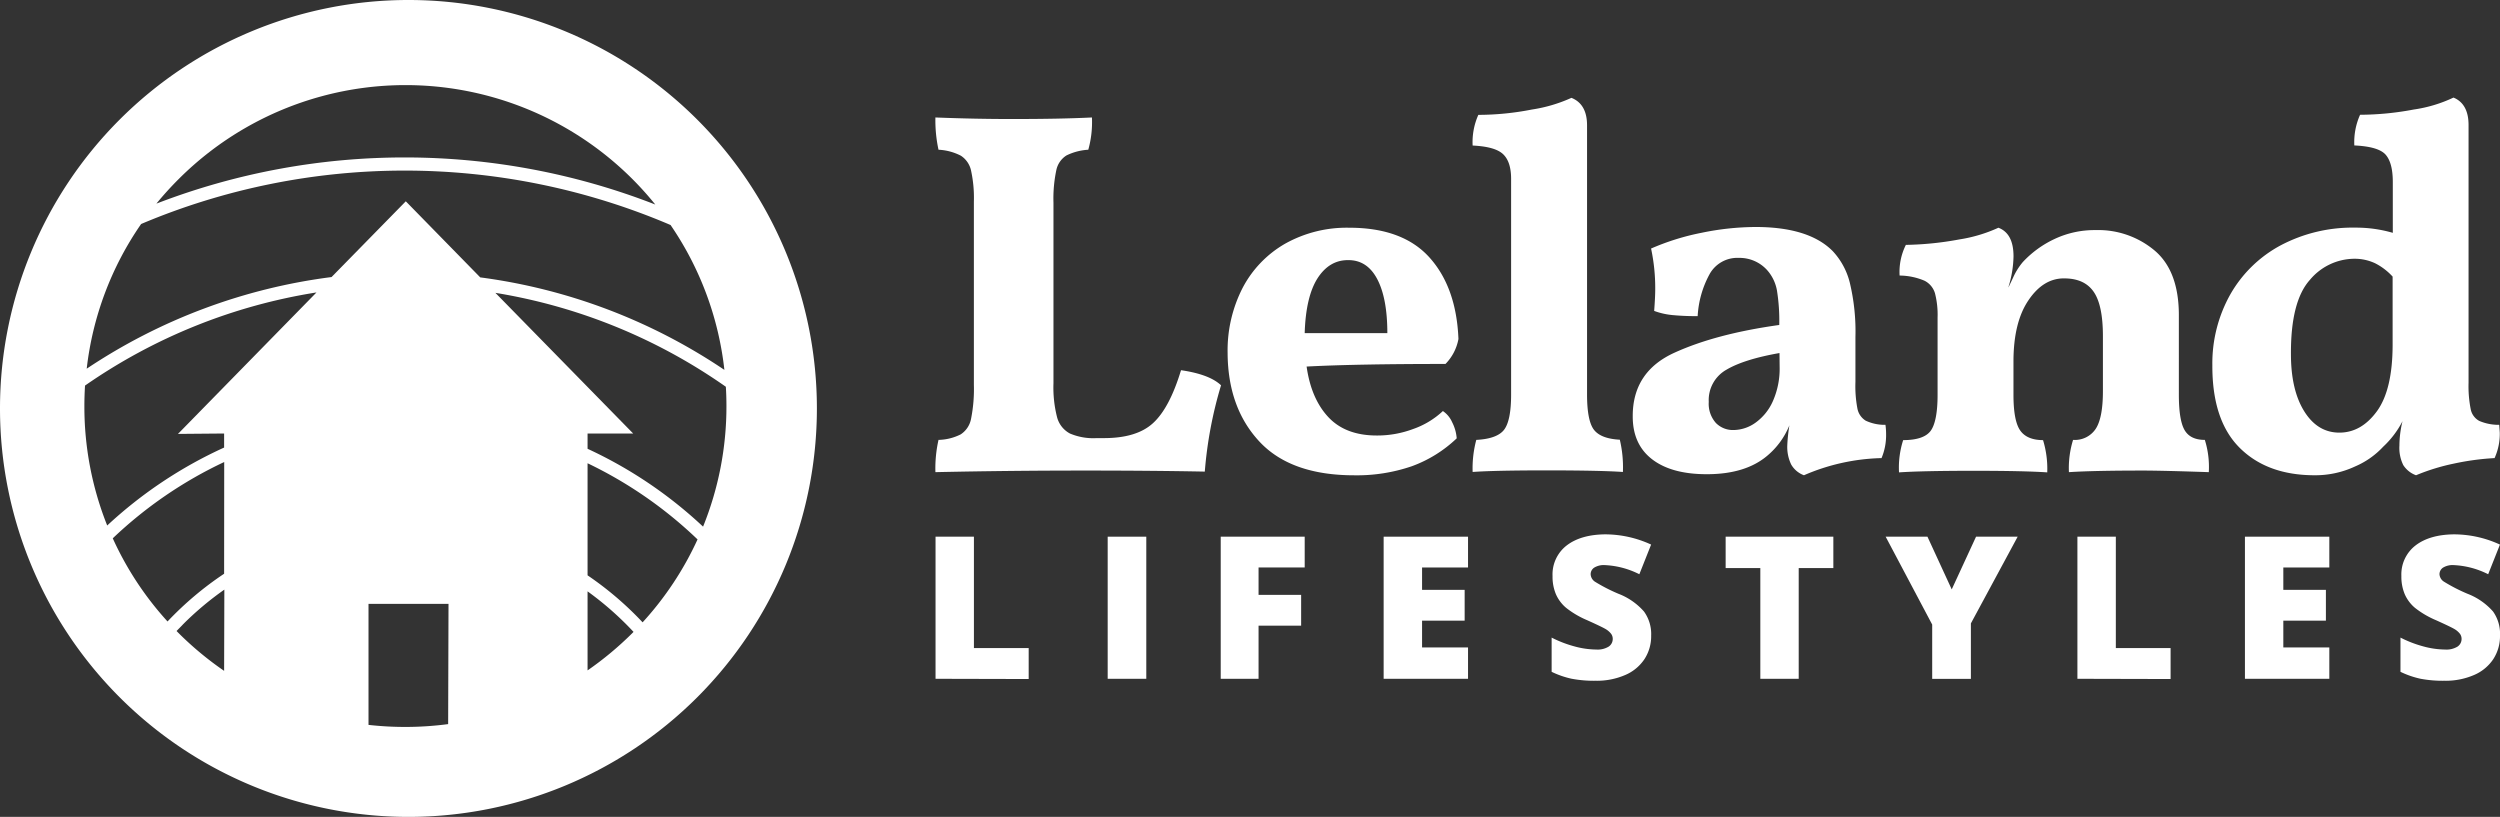
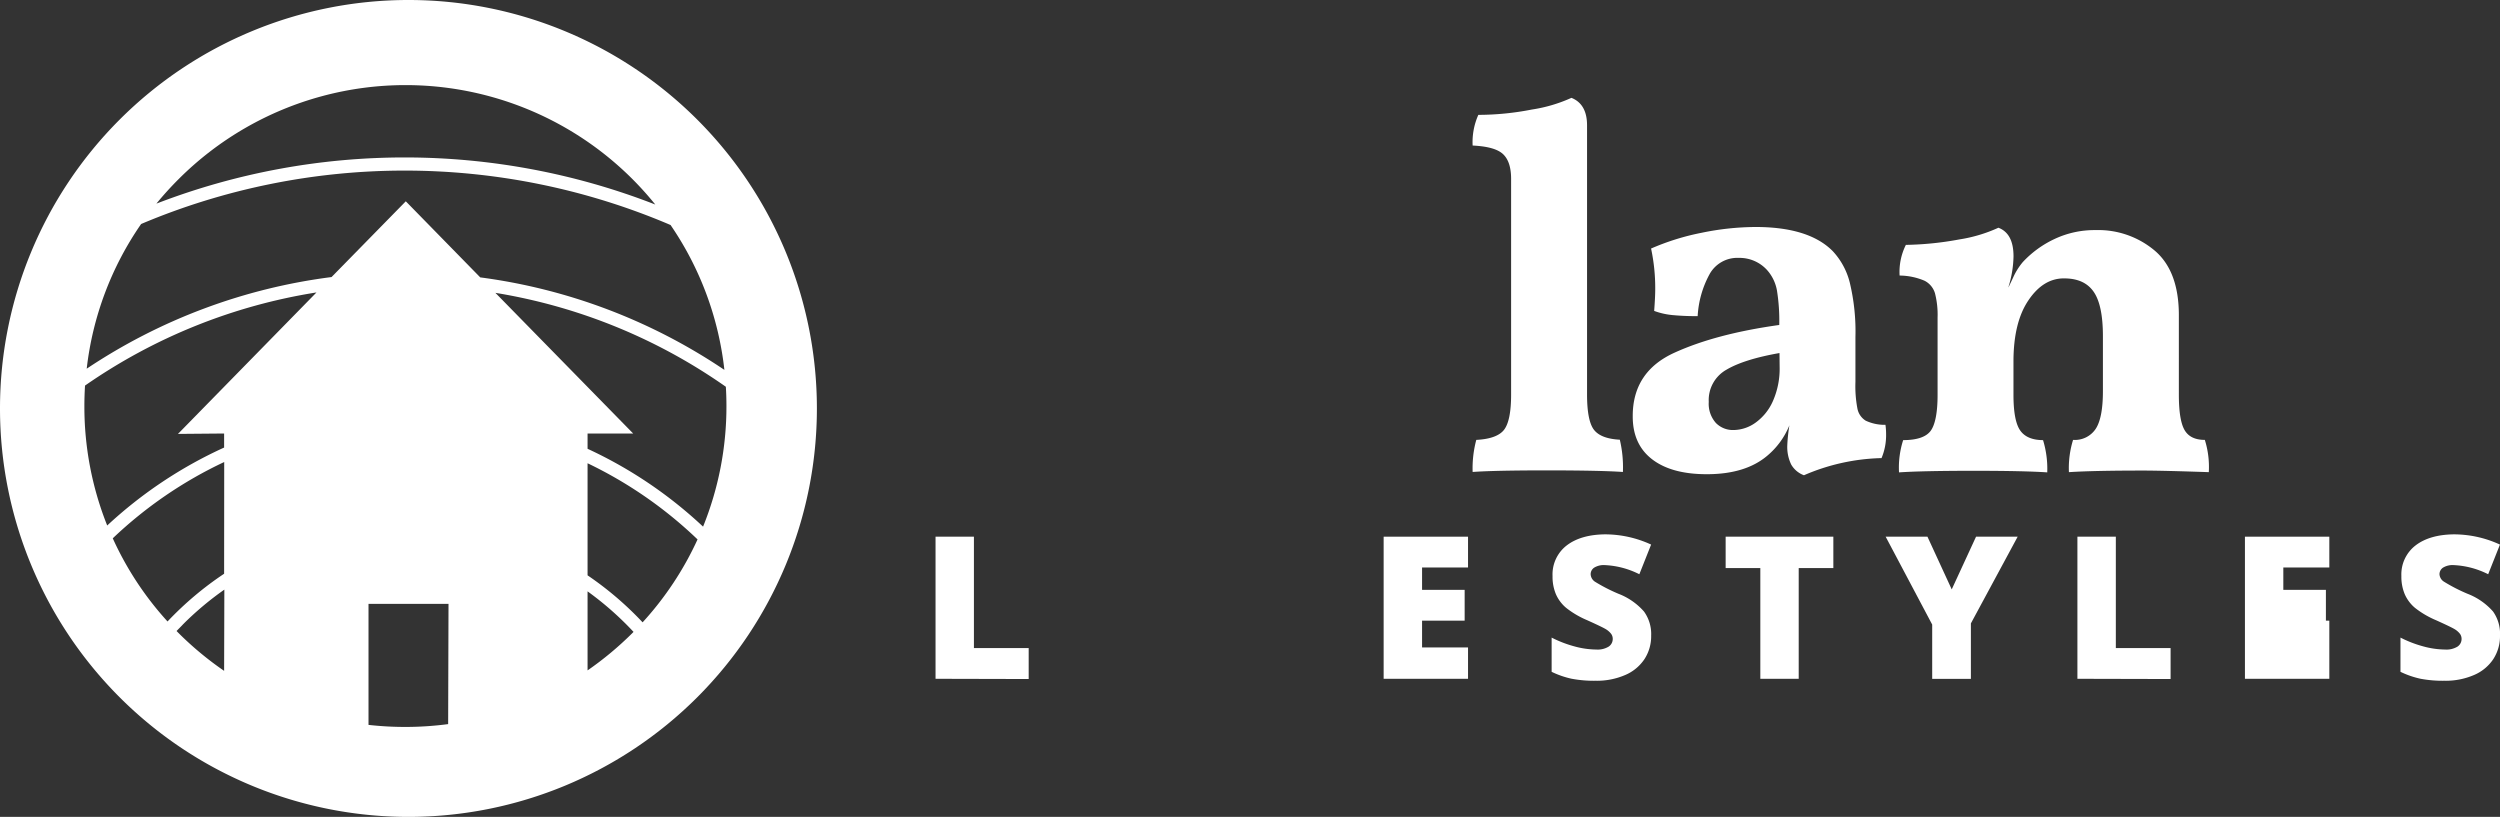
<svg xmlns="http://www.w3.org/2000/svg" viewBox="0 0 547.81 179">
  <rect x="0" y="0" width="547.81" height="179" fill="#333333" stroke="none" />
  <title>Asset 2leland-lifestyles-logo-white</title>
  <g id="38289dde-07fb-45f3-9858-1436758abc80" data-name="Layer 2">
    <g id="ca09e25c-9a1c-4d1d-bb6f-5b889ca7ea5f" data-name="Layer 2">
      <g>
        <g>
          <g>
-             <path d="M252.63,92.74q3.64-3.3,6.16-11.62,6.25.91,8.77,3.31A90.18,90.18,0,0,0,264,103.34q-11.62-.23-26.44-.23-16.53,0-32.59.35a28.59,28.59,0,0,1,.68-7.07,11.34,11.34,0,0,0,4.85-1.2,5.21,5.21,0,0,0,2.28-3.41,33.21,33.21,0,0,0,.62-7.47V44.2a28.18,28.18,0,0,0-.62-6.84,5.19,5.19,0,0,0-2.23-3.24,11.91,11.91,0,0,0-4.9-1.31,30.36,30.36,0,0,1-.68-7.07q8.9.35,17.09.34,10.36,0,17.21-.34a22.44,22.44,0,0,1-.8,7.07,12.43,12.43,0,0,0-4.78,1.25,5,5,0,0,0-2.23,3.25,30.16,30.16,0,0,0-.62,7.12V84a26.22,26.22,0,0,0,.8,7.46A5.68,5.68,0,0,0,234.46,95a13.11,13.11,0,0,0,5.87,1h1.36Q249,96.05,252.63,92.74Z" style="fill: #fff" />
-             <path d="M318.2,92.52a9.19,9.19,0,0,1,1,3.53,28.23,28.23,0,0,1-9.8,6.1,37.08,37.08,0,0,1-12.65,2q-13.91,0-20.8-7.41T269,77.36a30,30,0,0,1,3.3-14.3,24,24,0,0,1,9.35-9.69,27.65,27.65,0,0,1,14-3.47q11.74,0,17.61,6.55t6.32,17.83a10.49,10.49,0,0,1-2.84,5.47q-19.61,0-30.43.57,1,7.08,4.79,11.11t10.71,4a22.37,22.37,0,0,0,7.86-1.43,18.28,18.28,0,0,0,6.5-3.93A5.71,5.71,0,0,1,318.2,92.52ZM288.69,61q-2.56,4.05-2.8,12H304q0-7.64-2.22-11.85T295.35,57Q291.26,57,288.69,61Z" style="fill: #fff" />
            <path d="M323.49,96.39c3-.15,5.07-.89,6.09-2.22s1.54-3.89,1.54-7.69V39.19c0-2.51-.59-4.31-1.77-5.42s-3.4-1.72-6.66-1.88a14.68,14.68,0,0,1,1.25-6.72A61.4,61.4,0,0,0,335.68,24a32.74,32.74,0,0,0,8.66-2.56c2.28.91,3.42,2.93,3.42,6v59q0,5.7,1.48,7.69c1,1.33,2.88,2.07,5.7,2.22a26.21,26.21,0,0,1,.68,7.07q-4.9-.34-16.41-.35-11.73,0-16.52.35A24.11,24.11,0,0,1,323.49,96.39Z" style="fill: #fff" />
            <path d="M413.29,95.25a12.94,12.94,0,0,1-1,5.13,45.23,45.23,0,0,0-17,3.76,5.37,5.37,0,0,1-2.79-2.34,8.84,8.84,0,0,1-.86-4.27,36.45,36.45,0,0,1,.46-4.33,17,17,0,0,1-4.79,6.61q-4.79,4.11-13.33,4.1-7.75,0-12-3.3t-4.21-9.46q0-9.69,9.11-13.85t23-6.09a41.89,41.89,0,0,0-.51-7.58,9.15,9.15,0,0,0-2-4.27A8.14,8.14,0,0,0,381,56.51a6.93,6.93,0,0,0-6.43,3.64A21.59,21.59,0,0,0,372,69.27a53.47,53.47,0,0,1-5.53-.23,15.85,15.85,0,0,1-4-.91c.15-2,.23-3.57.23-4.78a41.36,41.36,0,0,0-.91-8.89A53.37,53.37,0,0,1,372.9,51a59.36,59.36,0,0,1,11.79-1.26q11.63,0,16.87,5.25a15.65,15.65,0,0,1,3.76,6.89,45.85,45.85,0,0,1,1.25,12v9.8A26.14,26.14,0,0,0,407,89.5a4,4,0,0,0,1.82,2.68,9.75,9.75,0,0,0,4.33.91A15.48,15.48,0,0,1,413.29,95.25ZM389.93,77.36q-7.74,1.36-11.62,3.65a7.63,7.63,0,0,0-3.88,7.06A6.31,6.31,0,0,0,376,92.69a5.22,5.22,0,0,0,3.82,1.54,8.41,8.41,0,0,0,4.84-1.6,11.47,11.47,0,0,0,3.82-4.73,17.58,17.58,0,0,0,1.48-7.58Z" style="fill: #fff" />
            <path d="M484,103.46q-9.9-.34-14.24-.35-11.06,0-16.41.35a20.87,20.87,0,0,1,.91-7.07A5.48,5.48,0,0,0,459.2,94q1.6-2.4,1.6-8.32v-12c0-4.64-.7-7.92-2.11-9.86S455.14,61,452.25,61q-4.56,0-7.8,4.85c-2.17,3.22-3.25,7.69-3.25,13.38v7.3q0,5.7,1.48,7.8t5,2.11a21.44,21.44,0,0,1,.92,7.07q-4.91-.34-15.73-.35-11.62,0-16.75.35a19.73,19.73,0,0,1,.91-7.07c3,0,5-.68,6-2s1.54-4,1.54-7.86V69.61a19,19,0,0,0-.57-5.35,4.53,4.53,0,0,0-2.28-2.74,14.19,14.19,0,0,0-5.47-1.14,13.28,13.28,0,0,1,1.37-6.72,69.4,69.4,0,0,0,11.74-1.2,32.4,32.4,0,0,0,8.54-2.56c2.21.84,3.31,2.92,3.31,6.27A23.7,23.7,0,0,1,440.06,63c.15-.22.51-1,1.08-2.22a14.37,14.37,0,0,1,2.11-3.36,22.49,22.49,0,0,1,6.84-5,20.53,20.53,0,0,1,9.11-2A19.19,19.19,0,0,1,472.25,55q5.19,4.5,5.19,14.07V86.48c0,3.72.41,6.3,1.25,7.75s2.32,2.16,4.44,2.16A19.73,19.73,0,0,1,484,103.46Z" style="fill: #fff" />
-             <path d="M547.76,94.8a12.87,12.87,0,0,1-1.14,5.58,56.49,56.49,0,0,0-8.89,1.2,45.38,45.38,0,0,0-8.32,2.56,5.58,5.58,0,0,1-2.79-2.22,8.5,8.5,0,0,1-.85-4.28,22.73,22.73,0,0,1,.68-5.35,20.26,20.26,0,0,1-4.22,5.58,18.13,18.13,0,0,1-6.15,4.33,20.6,20.6,0,0,1-8.89,1.94q-10.37,0-16.41-6t-6-18.06a30.86,30.86,0,0,1,3.93-15.56,27.76,27.76,0,0,1,11.06-10.77,33.68,33.68,0,0,1,16.35-3.87,28.86,28.86,0,0,1,8.2,1.14V39.87q0-4.21-1.59-6c-1.07-1.18-3.35-1.84-6.84-2a14.67,14.67,0,0,1,1.26-6.72A64.21,64.21,0,0,0,528.9,24a30.43,30.43,0,0,0,8.72-2.62c2.2.91,3.3,2.93,3.3,6V83.86a26,26,0,0,0,.46,5.75,3.74,3.74,0,0,0,1.88,2.62,10.77,10.77,0,0,0,4.38.86Zm-26.89-4.73q3.4-4.72,3.41-14.53V60.61a13.39,13.39,0,0,0-3.81-2.91,10.54,10.54,0,0,0-4.62-1,12.78,12.78,0,0,0-9.68,4.61Q501.94,66,502,77.59q0,7.86,2.91,12.53t7.69,4.68Q517.44,94.8,520.87,90.07Z" style="fill: #fff" />
          </g>
          <g>
            <path d="M205,148.74V117.6h8.41V142h12v6.79Z" style="fill: #fff" />
-             <path d="M242.72,148.74V117.6h8.46v31.14Z" style="fill: #fff" />
-             <path d="M275.78,148.74h-8.29V117.6h18.4v6.75H275.78v6h9.33v6.75h-9.33Z" style="fill: #fff" />
            <path d="M321.68,148.74H303.19V117.6h18.49v6.75H311.61v4.9h9.33V136h-9.33v5.87h10.07Z" style="fill: #fff" />
            <path d="M361.81,139.29a9.18,9.18,0,0,1-1.47,5.14,9.58,9.58,0,0,1-4.24,3.49,15.69,15.69,0,0,1-6.49,1.25,26.27,26.27,0,0,1-5.22-.44,19.47,19.47,0,0,1-4.39-1.52v-7.5a25.18,25.18,0,0,0,5,1.93,18.68,18.68,0,0,0,4.77.69,4.63,4.63,0,0,0,2.74-.65,2,2,0,0,0,.88-1.67,1.87,1.87,0,0,0-.35-1.12,4.21,4.21,0,0,0-1.13-1q-.78-.48-4.15-2a19.81,19.81,0,0,1-4.56-2.68,8.18,8.18,0,0,1-2.26-3,9.85,9.85,0,0,1-.74-4,8,8,0,0,1,3.13-6.71c2.09-1.6,5-2.41,8.61-2.41a24.17,24.17,0,0,1,9.86,2.24l-2.58,6.5a18.56,18.56,0,0,0-7.54-2,4,4,0,0,0-2.38.57,1.73,1.73,0,0,0-.75,1.43,2.07,2.07,0,0,0,.95,1.64,36.94,36.94,0,0,0,5.14,2.64,14.25,14.25,0,0,1,5.6,3.89A8.44,8.44,0,0,1,361.81,139.29Z" style="fill: #fff" />
            <path d="M394.14,148.74h-8.41V124.48h-7.6V117.6h23.6v6.88h-7.59Z" style="fill: #fff" />
            <path d="M427.67,129.15,433,117.6h9.12l-10.25,19v12.16h-8.48v-11.9L413.19,117.6h9.16Z" style="fill: #fff" />
            <path d="M455.21,148.74V117.6h8.42V142h12v6.79Z" style="fill: #fff" />
-             <path d="M510.41,148.74H491.92V117.6h18.49v6.75H500.33v4.9h9.33V136h-9.33v5.87h10.08Z" style="fill: #fff" />
+             <path d="M510.41,148.74H491.92V117.6h18.49v6.75H500.33v4.9h9.33V136h-9.33h10.08Z" style="fill: #fff" />
            <path d="M547.81,139.29a9.18,9.18,0,0,1-1.47,5.14,9.58,9.58,0,0,1-4.24,3.49,15.69,15.69,0,0,1-6.49,1.25,26.27,26.27,0,0,1-5.22-.44,19.47,19.47,0,0,1-4.39-1.52v-7.5a25.18,25.18,0,0,0,5,1.93,18.68,18.68,0,0,0,4.77.69,4.63,4.63,0,0,0,2.74-.65,2,2,0,0,0,.88-1.67,1.87,1.87,0,0,0-.35-1.12,4.21,4.21,0,0,0-1.13-1q-.78-.48-4.15-2a19.81,19.81,0,0,1-4.56-2.68,8.18,8.18,0,0,1-2.26-3,9.85,9.85,0,0,1-.74-4,8,8,0,0,1,3.13-6.71c2.09-1.6,5-2.41,8.61-2.41a24.17,24.17,0,0,1,9.86,2.24l-2.58,6.5a18.56,18.56,0,0,0-7.54-2,4,4,0,0,0-2.38.57,1.73,1.73,0,0,0-.75,1.43,2.07,2.07,0,0,0,1,1.64,36.94,36.94,0,0,0,5.14,2.64,14.25,14.25,0,0,1,5.6,3.89A8.44,8.44,0,0,1,547.81,139.29Z" style="fill: #fff" />
          </g>
        </g>
        <g>
          <path d="M89.5,0A89.5,89.5,0,1,0,179,89.5,89.5,89.5,0,0,0,89.5,0ZM39.14,39.25a70.31,70.31,0,0,1,99.45,0,71,71,0,0,1,5,5.57,151.28,151.28,0,0,0-109.32-.2A72.23,72.23,0,0,1,39.14,39.25ZM49.11,147a71.38,71.38,0,0,1-10-8.3l-.42-.43c.48-.51,1-1,1.47-1.52a68.15,68.15,0,0,1,9-7.55Zm0-21.28a71.74,71.74,0,0,0-12.4,10.46,69.75,69.75,0,0,1-12-18.22,92.38,92.38,0,0,1,24.42-16.72Zm0-30.73v3.08a96,96,0,0,0-25.62,17.08,70.25,70.25,0,0,1-5-26.18c0-1.5.05-3,.14-4.48A122.21,122.21,0,0,1,69.35,64.08L39,95.08Zm49.09,63.68a71.87,71.87,0,0,1-17.45.17V132.32H98.28ZM88.92,44.11,72.65,60.71A125,125,0,0,0,19,80.79a69.54,69.54,0,0,1,11.92-31.7l.2-.09a148.32,148.32,0,0,1,115.1,0l.72.31a69.67,69.67,0,0,1,11.79,31.74,124.81,124.81,0,0,0-53.5-20.27Zm49.67,94.59a72,72,0,0,1-9.84,8.2V129.58a68.93,68.93,0,0,1,8.42,7.17q.84.84,1.65,1.71Zm2.22-2.33a71.93,71.93,0,0,0-12.06-10.3V101.51a92.57,92.57,0,0,1,24.1,16.69A70.22,70.22,0,0,1,140.81,136.37Zm-12.06-38V95h10L108.55,64.17a122,122,0,0,1,50.5,20.58c.09,1.4.13,2.81.13,4.22a70.2,70.2,0,0,1-5.12,26.43A95.64,95.64,0,0,0,128.75,98.34Z" style="fill: #fff" />
          <path d="M38.72,138.27l.42.43a71.38,71.38,0,0,0,10,8.3l0-17.8a68.15,68.15,0,0,0-9,7.55C39.69,137.25,39.2,137.76,38.72,138.27Z" style="fill: transparent" />
          <path d="M128.75,129.58V146.9a72,72,0,0,0,9.84-8.2l.23-.24q-.81-.87-1.65-1.71A68.93,68.93,0,0,0,128.75,129.58Z" style="fill: transparent" />
        </g>
      </g>
    </g>
  </g>
</svg>